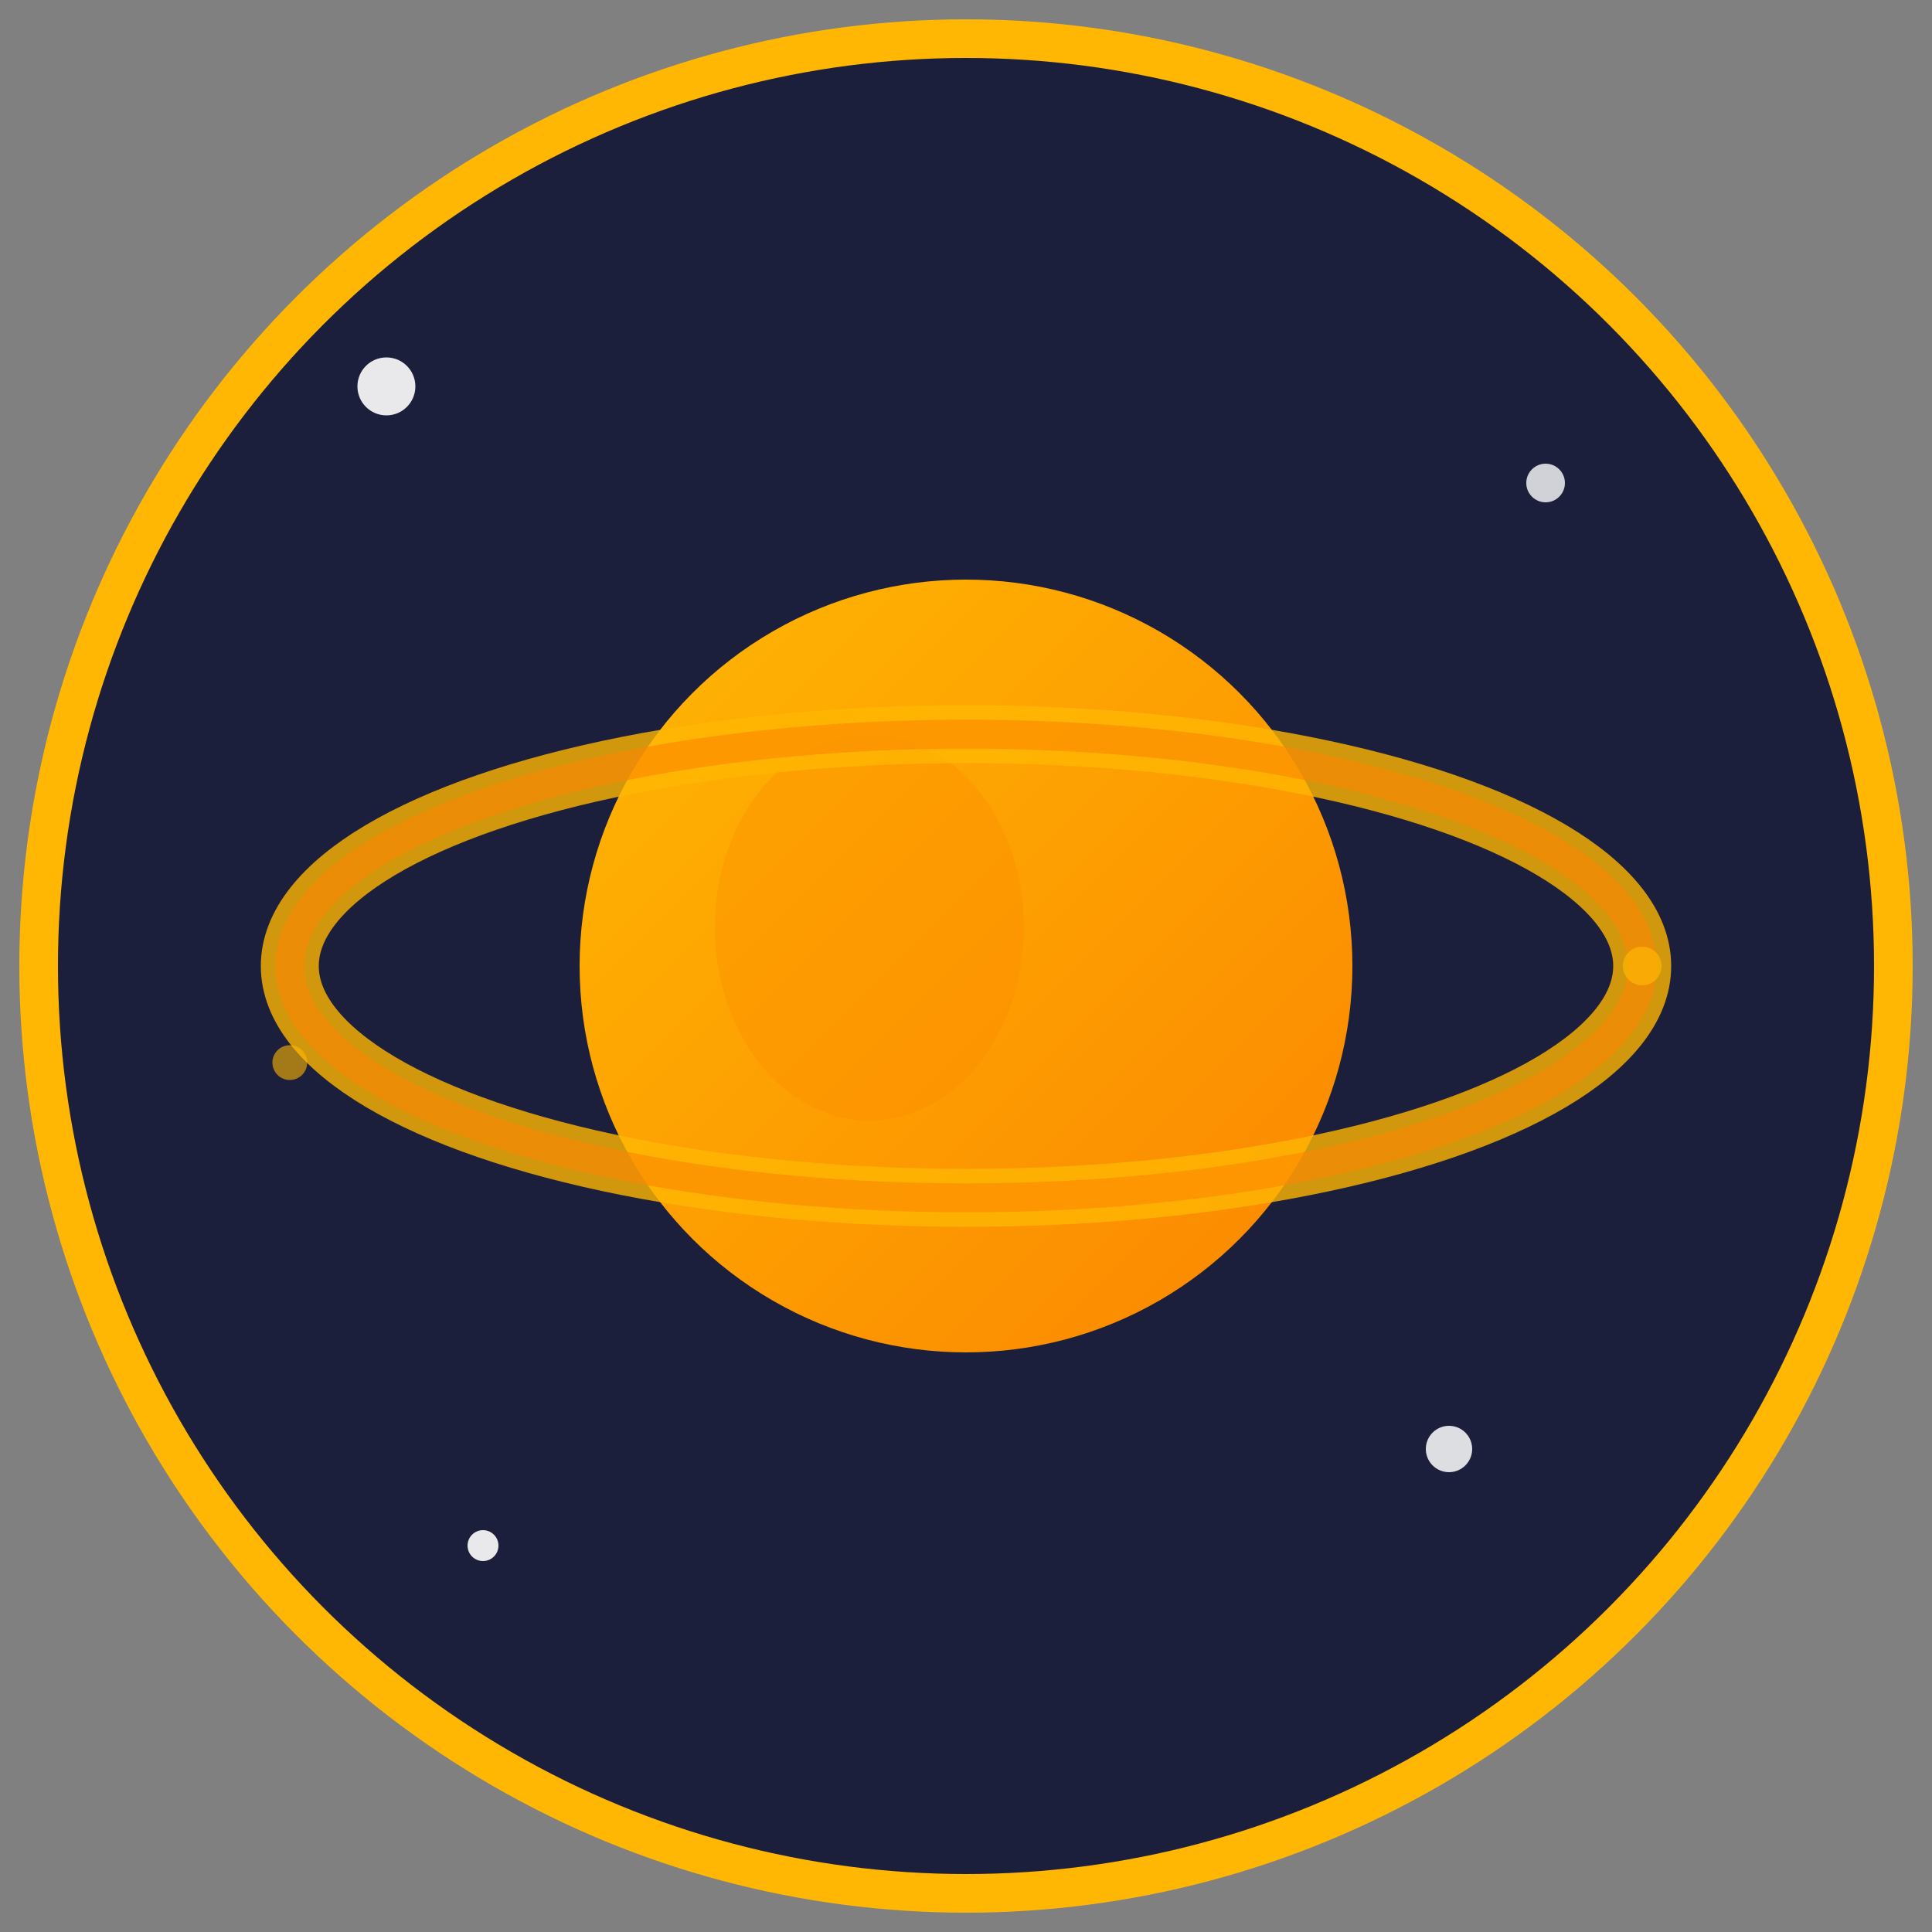
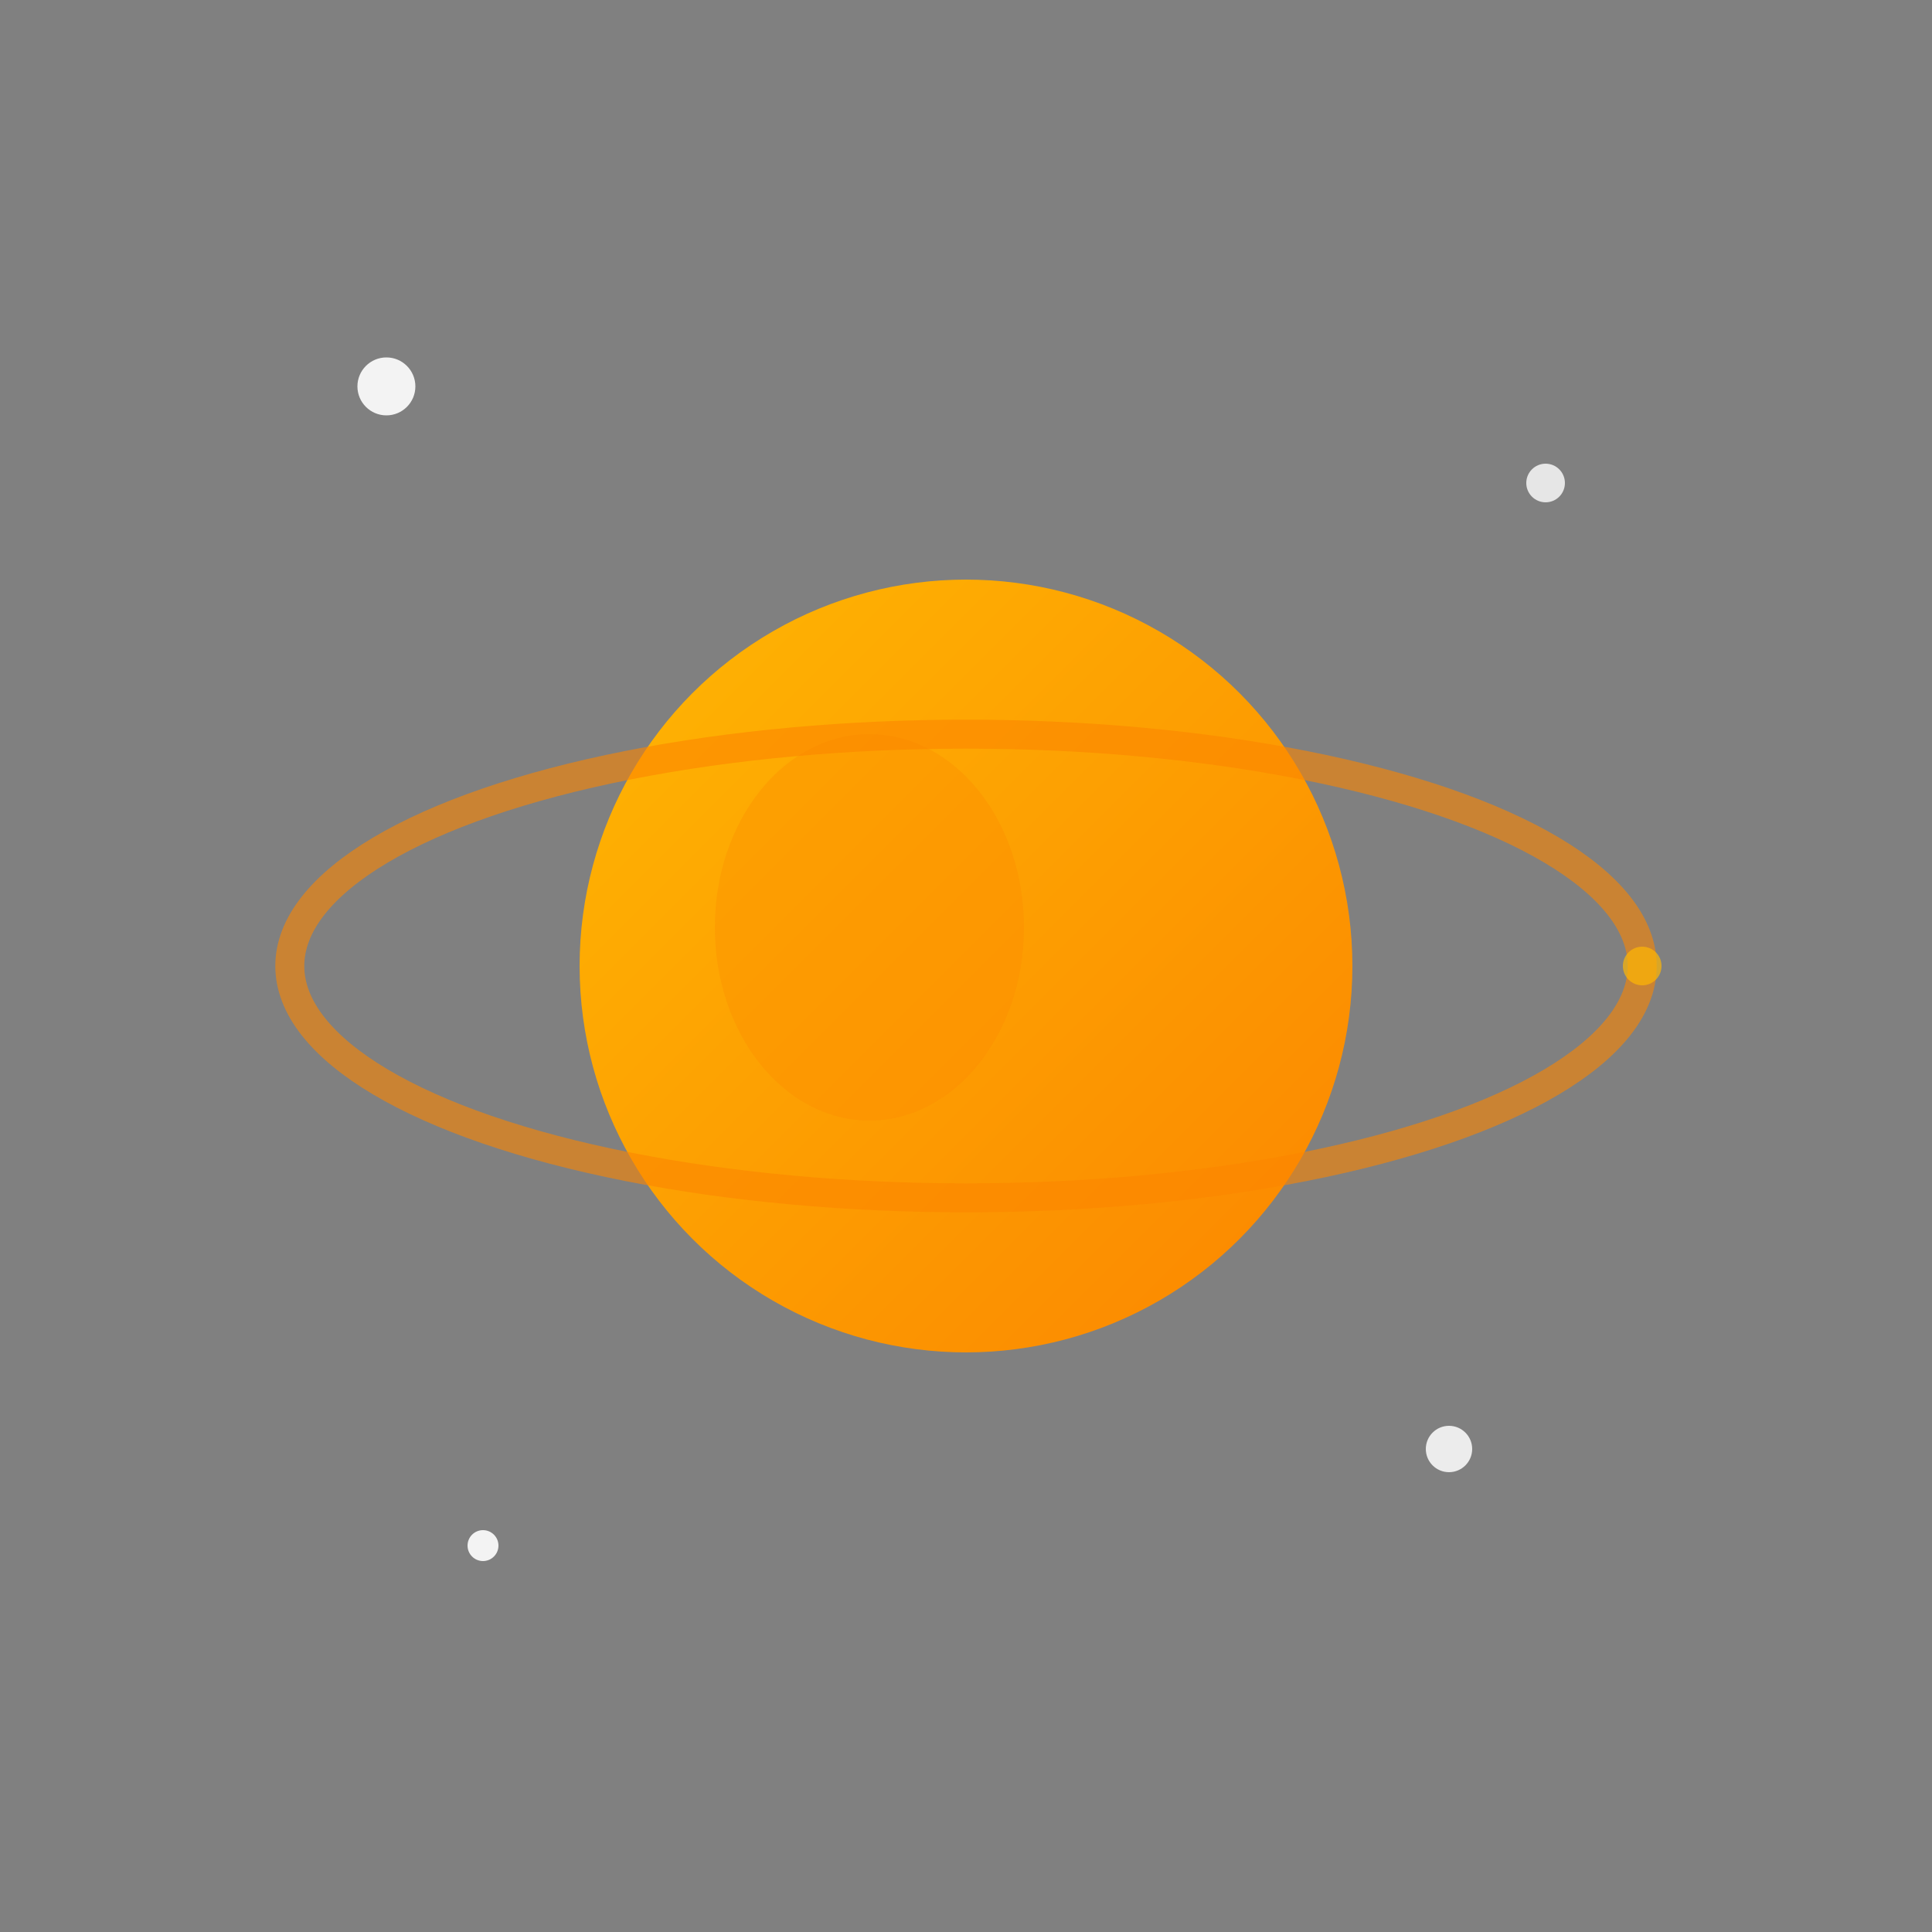
<svg xmlns="http://www.w3.org/2000/svg" viewBox="0 0 100 100">
  <rect x="0" y="0" width="100" height="100" fill="#808080" stroke="none" />
-   <circle cx="50" cy="50" r="48" fill="#1B1F3B" stroke="#FFB703" stroke-width="2" />
  <defs>
    <linearGradient id="planetGradient" x1="0%" y1="0%" x2="100%" y2="100%">
      <stop offset="0%" style="stop-color:#FFB703;stop-opacity:1" />
      <stop offset="100%" style="stop-color:#FB8500;stop-opacity:1" />
    </linearGradient>
  </defs>
  <circle cx="50" cy="50" r="20" fill="url(#planetGradient)" />
  <ellipse cx="45" cy="48" rx="8" ry="10" fill="#FB8500" opacity="0.3" />
-   <ellipse cx="50" cy="50" rx="35" ry="12" fill="none" stroke="#FFB703" stroke-width="3" opacity="0.8" />
  <ellipse cx="50" cy="50" rx="35" ry="12" fill="none" stroke="#FB8500" stroke-width="1.5" opacity="0.6" />
  <circle cx="20" cy="20" r="1.5" fill="#FFFFFF" opacity="0.9" />
  <circle cx="80" cy="25" r="1" fill="#FFFFFF" opacity="0.8" />
  <circle cx="75" cy="75" r="1.2" fill="#FFFFFF" opacity="0.85" />
  <circle cx="25" cy="80" r="0.8" fill="#FFFFFF" opacity="0.9" />
  <circle cx="85" cy="50" r="1" fill="#FFB703" opacity="0.7" />
-   <circle cx="15" cy="55" r="0.9" fill="#FFB703" opacity="0.6" />
</svg>